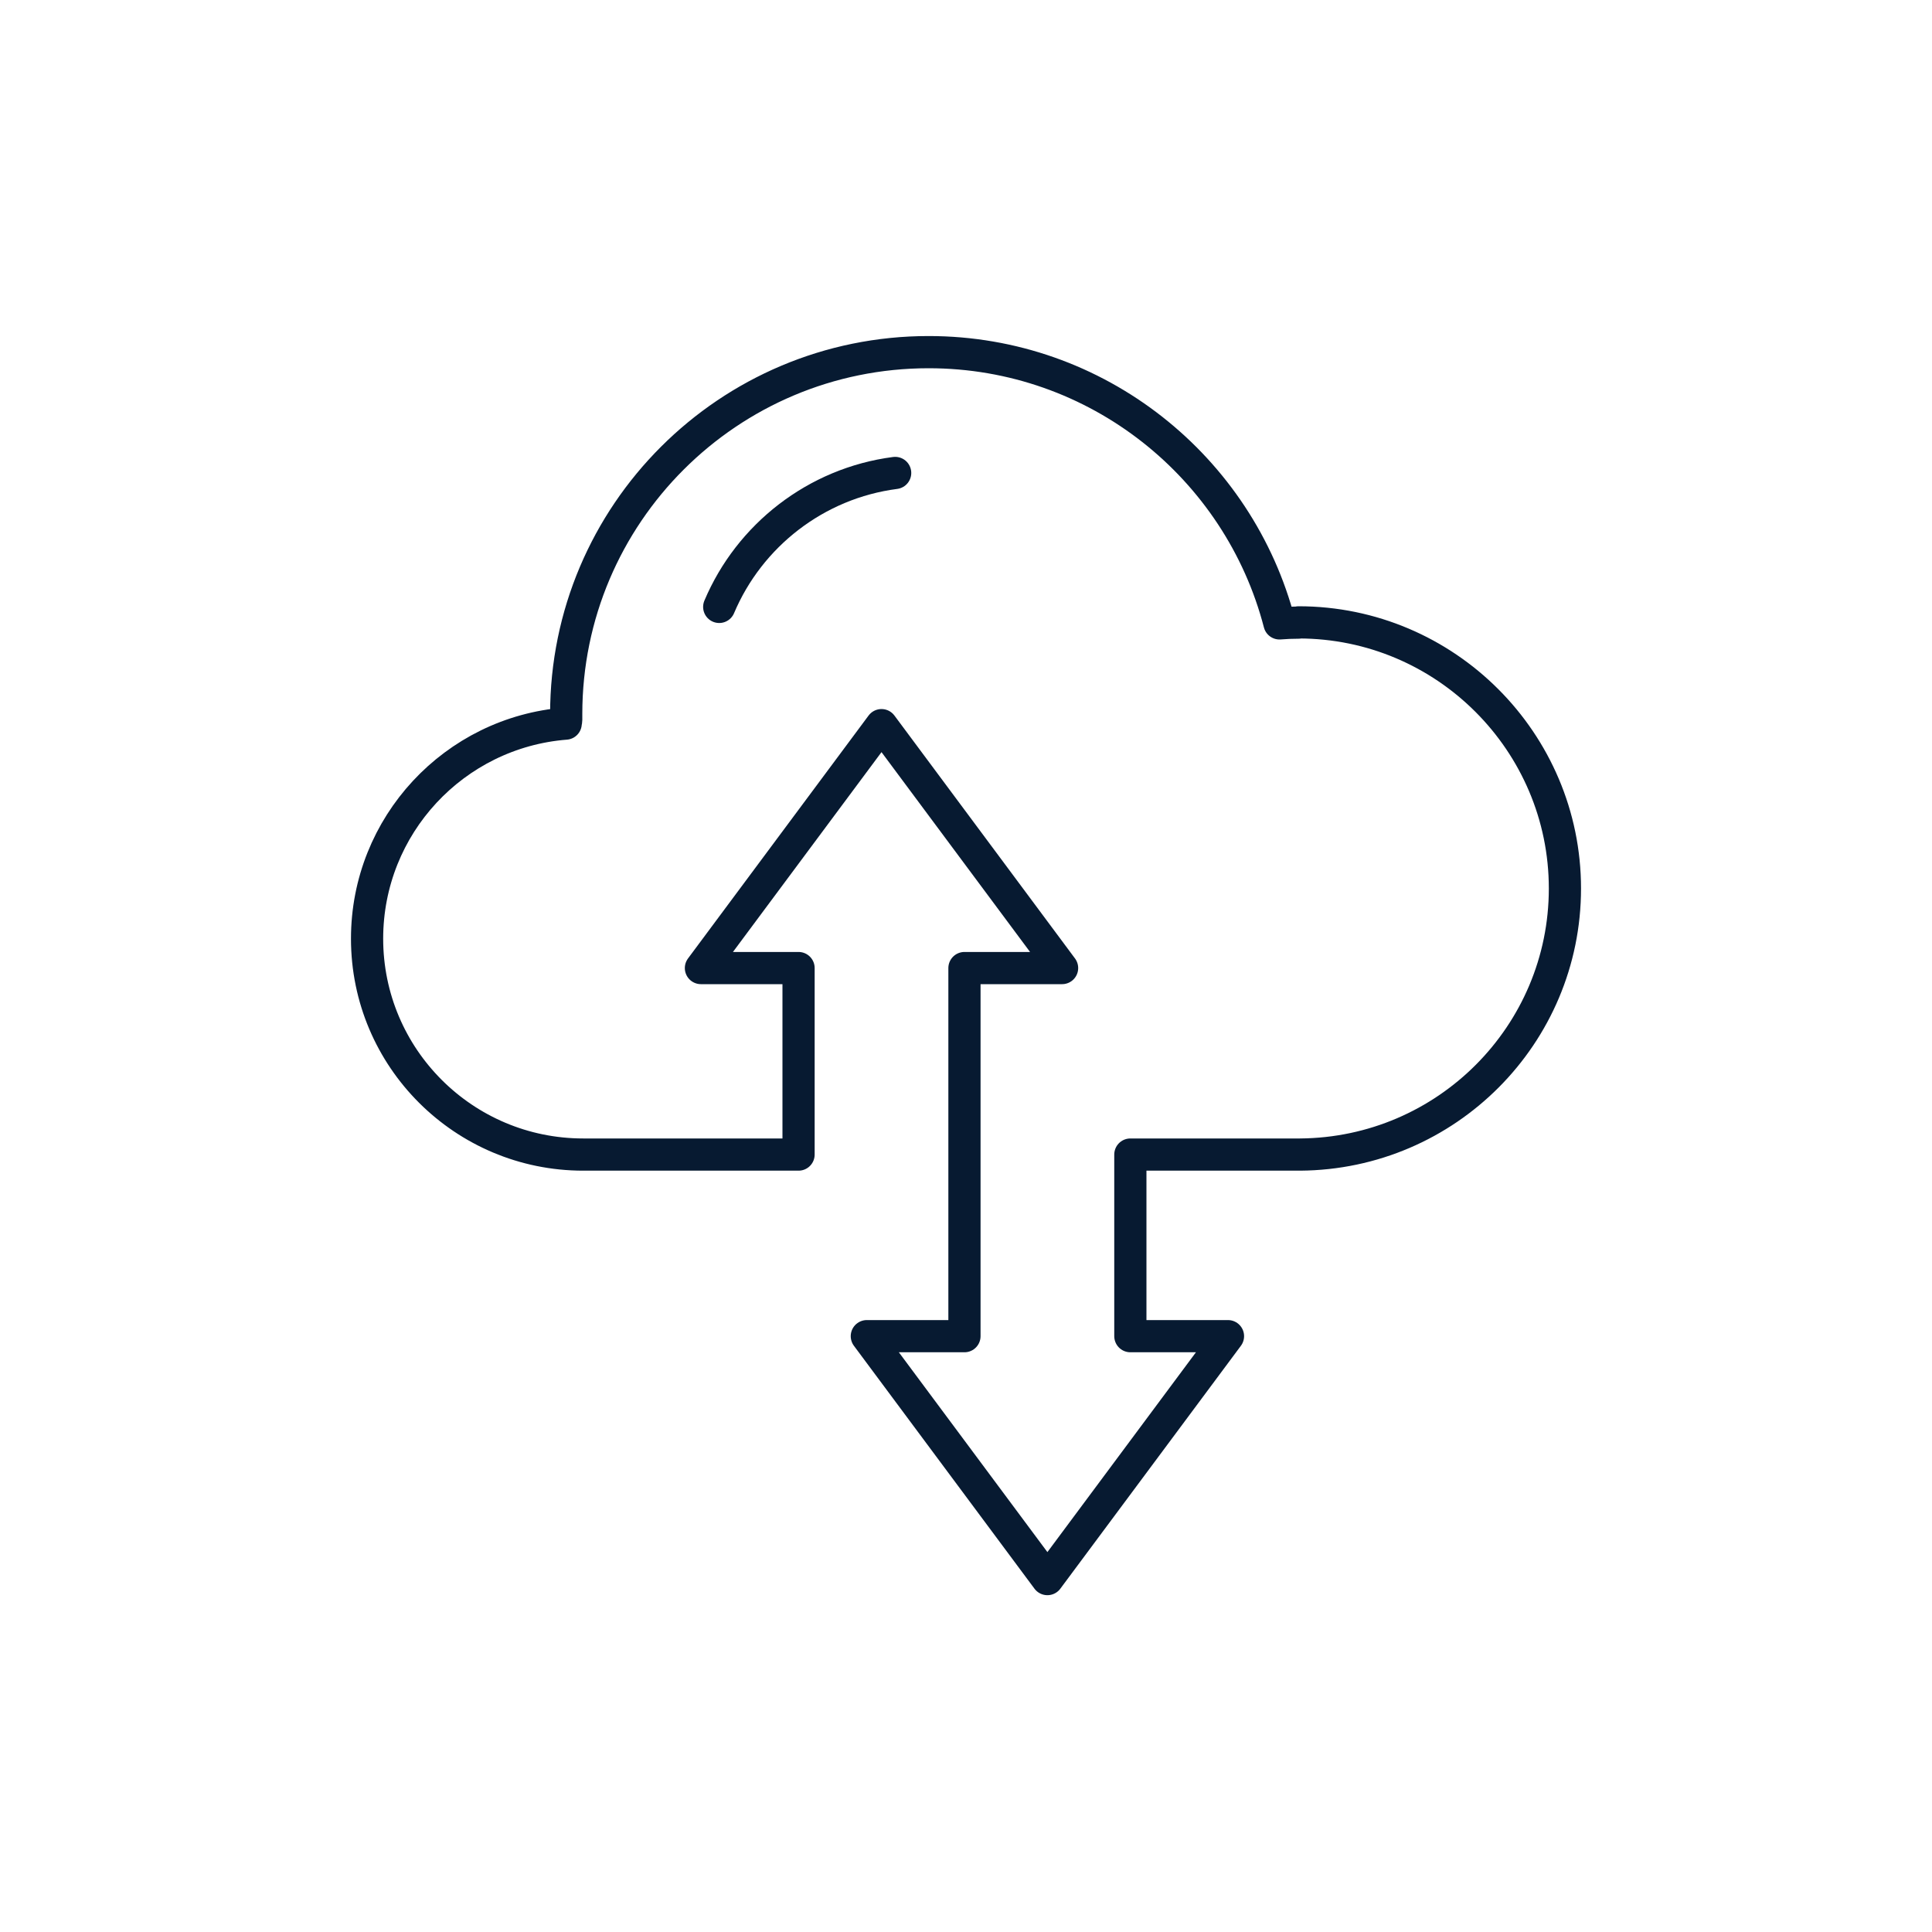
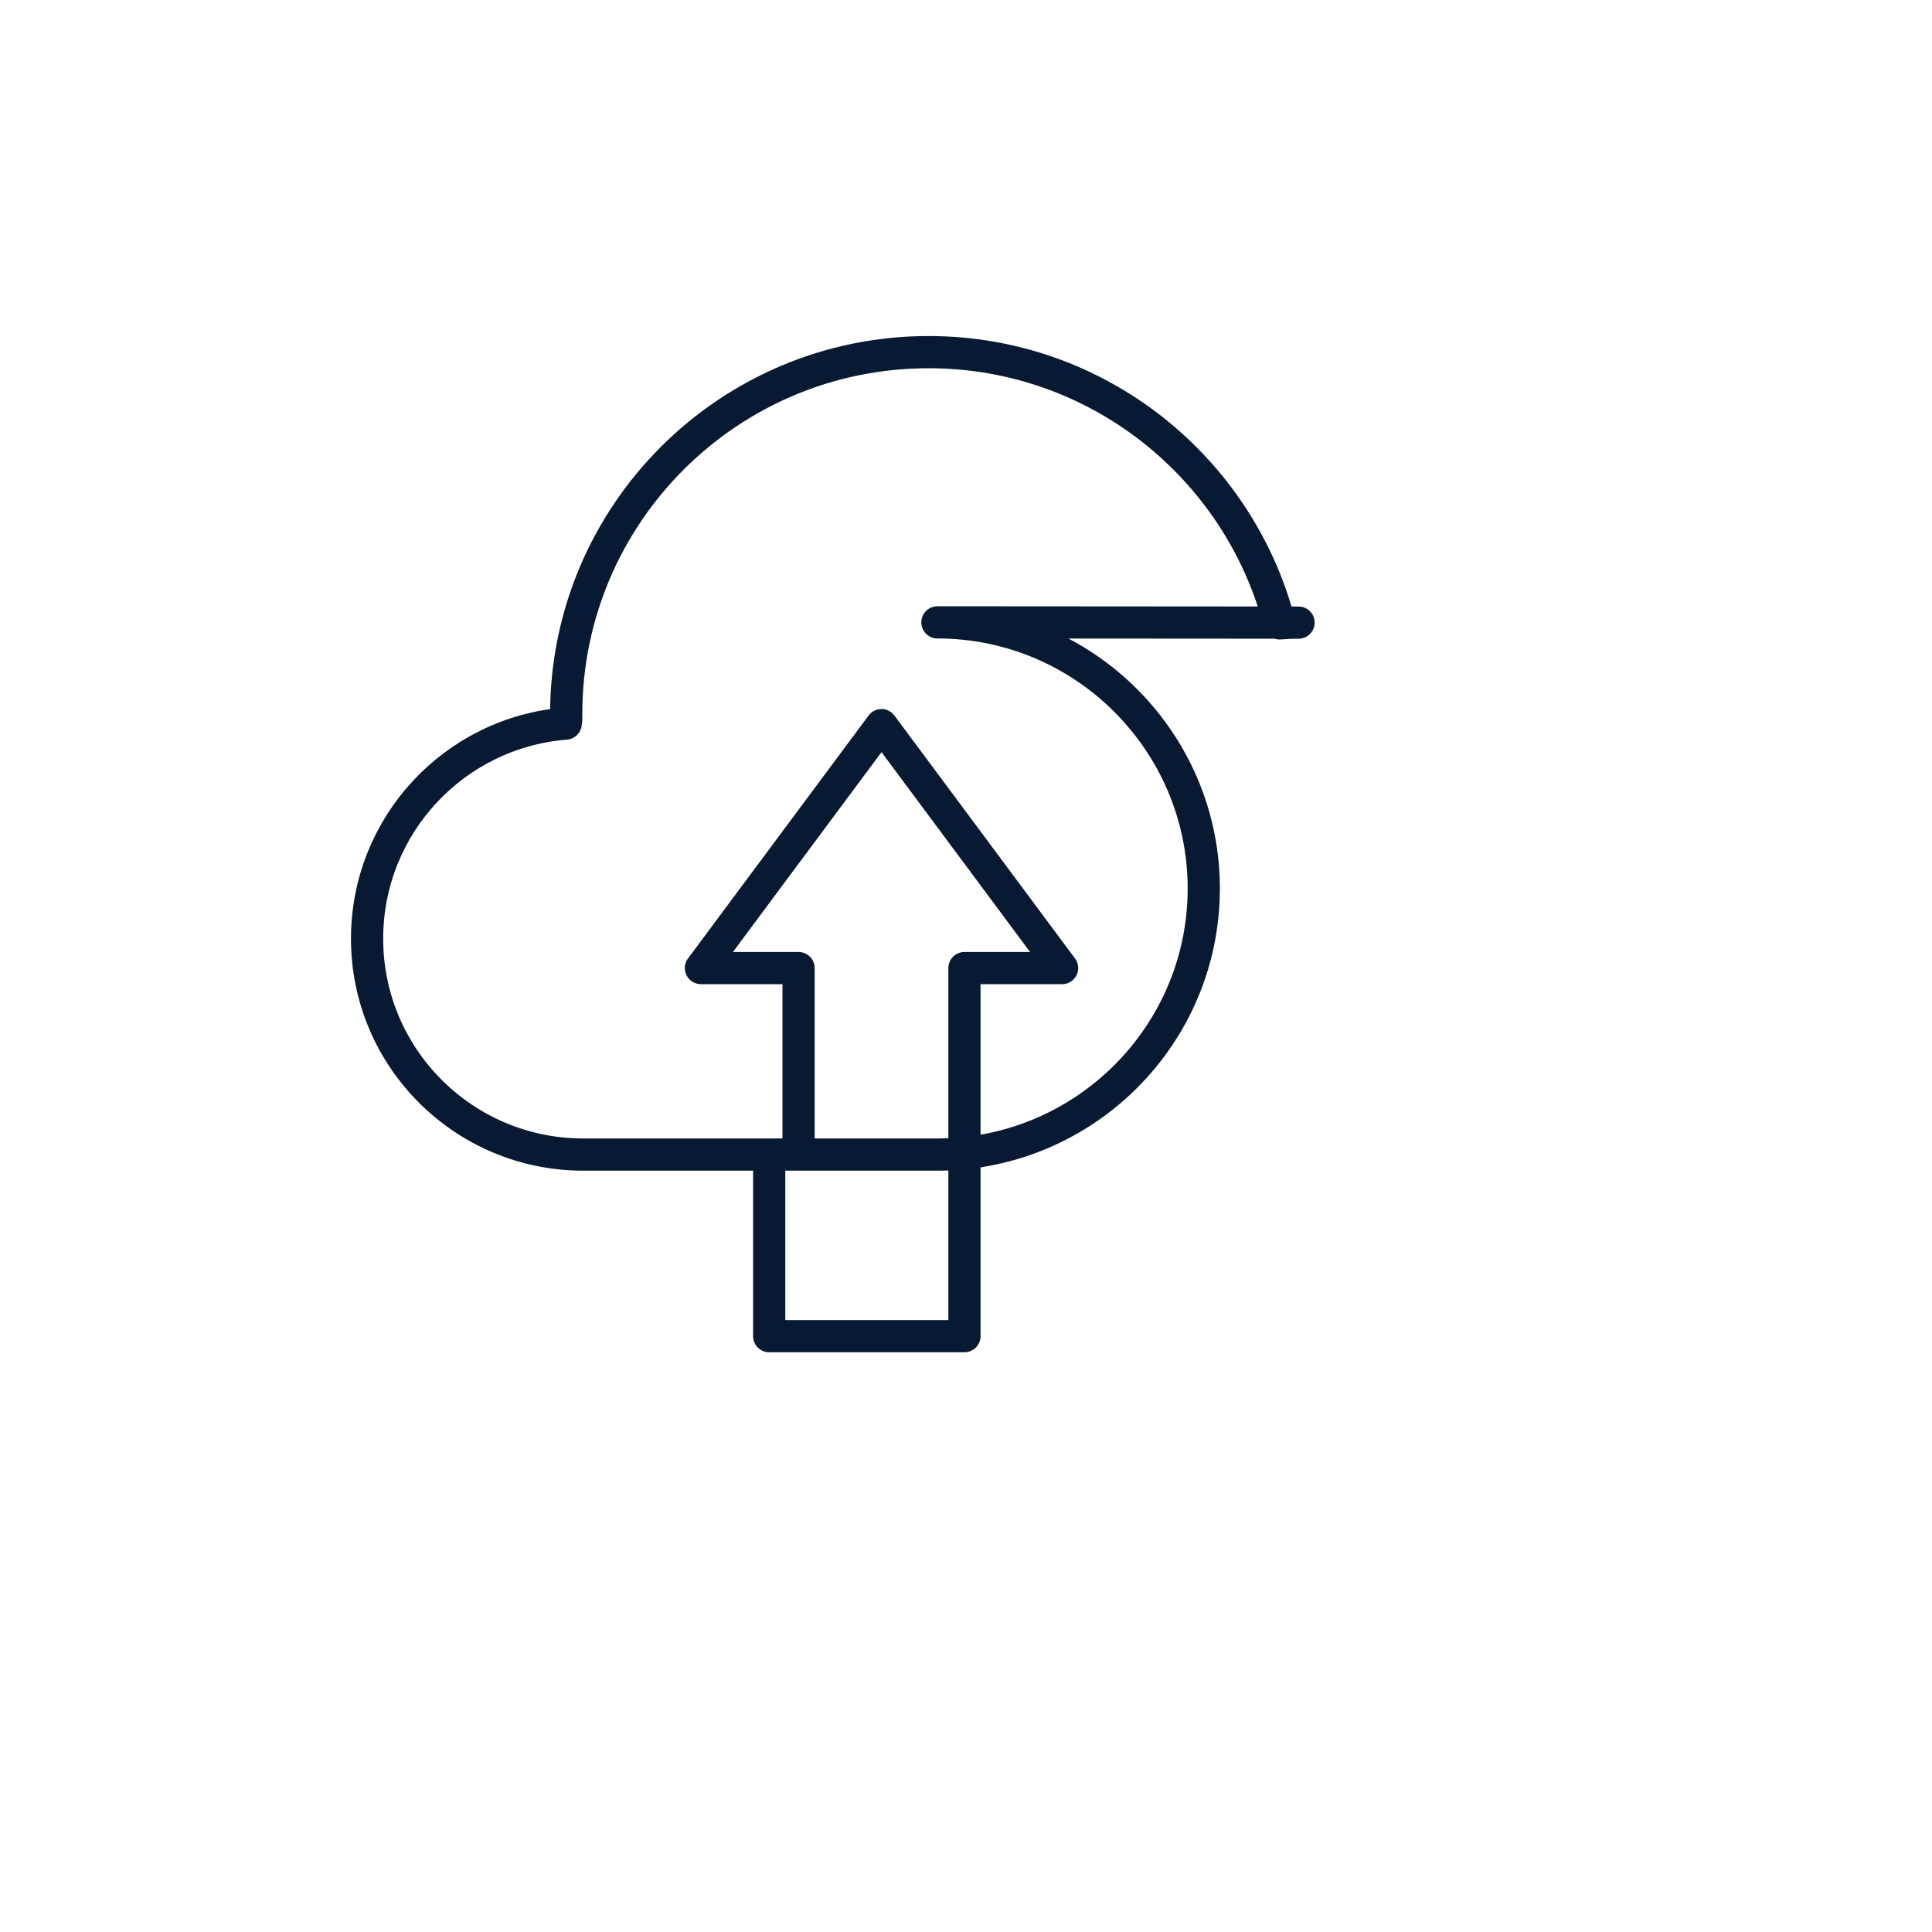
<svg xmlns="http://www.w3.org/2000/svg" id="Layer_1" viewBox="0 0 75 75">
  <defs>
    <style>
      .cls-1 {
        fill: none;
        stroke: #071a31;
        stroke-linecap: round;
        stroke-linejoin: round;
        stroke-width: 1.25px;
      }
    </style>
  </defs>
-   <path class="cls-1" d="M50.41,24.17c-.25,0-.49.01-.74.03-1.57-6.05-7.07-10.53-13.62-10.53-7.77,0-14.07,6.29-14.07,14.05,0,.08,0,.16,0,.23,0,.05-.02.09-.02.14-4.32.34-7.71,3.95-7.71,8.35,0,4.63,3.76,8.38,8.39,8.38.01,0,8.26,0,8.26,0h.1v-7.24h-3.79l7.01-9.43,7.01,9.43h-3.79v14.29h-3.79l7.01,9.43,7.01-9.43h-3.79v-7.05h6.59s0,0,0,0c5.68-.04,10.28-4.65,10.28-10.33s-4.63-10.33-10.34-10.33Z" />
-   <path class="cls-1" d="M34.75,18.36c-3.08.4-5.66,2.43-6.83,5.2" />
+   <path class="cls-1" d="M50.41,24.17c-.25,0-.49.01-.74.03-1.57-6.05-7.07-10.53-13.62-10.53-7.77,0-14.07,6.29-14.07,14.05,0,.08,0,.16,0,.23,0,.05-.02.09-.02.14-4.32.34-7.71,3.95-7.71,8.35,0,4.63,3.76,8.38,8.39,8.38.01,0,8.26,0,8.26,0h.1v-7.24h-3.79l7.01-9.43,7.01,9.43h-3.79v14.29h-3.79h-3.79v-7.05h6.59s0,0,0,0c5.68-.04,10.28-4.65,10.28-10.33s-4.63-10.33-10.34-10.33Z" />
</svg>